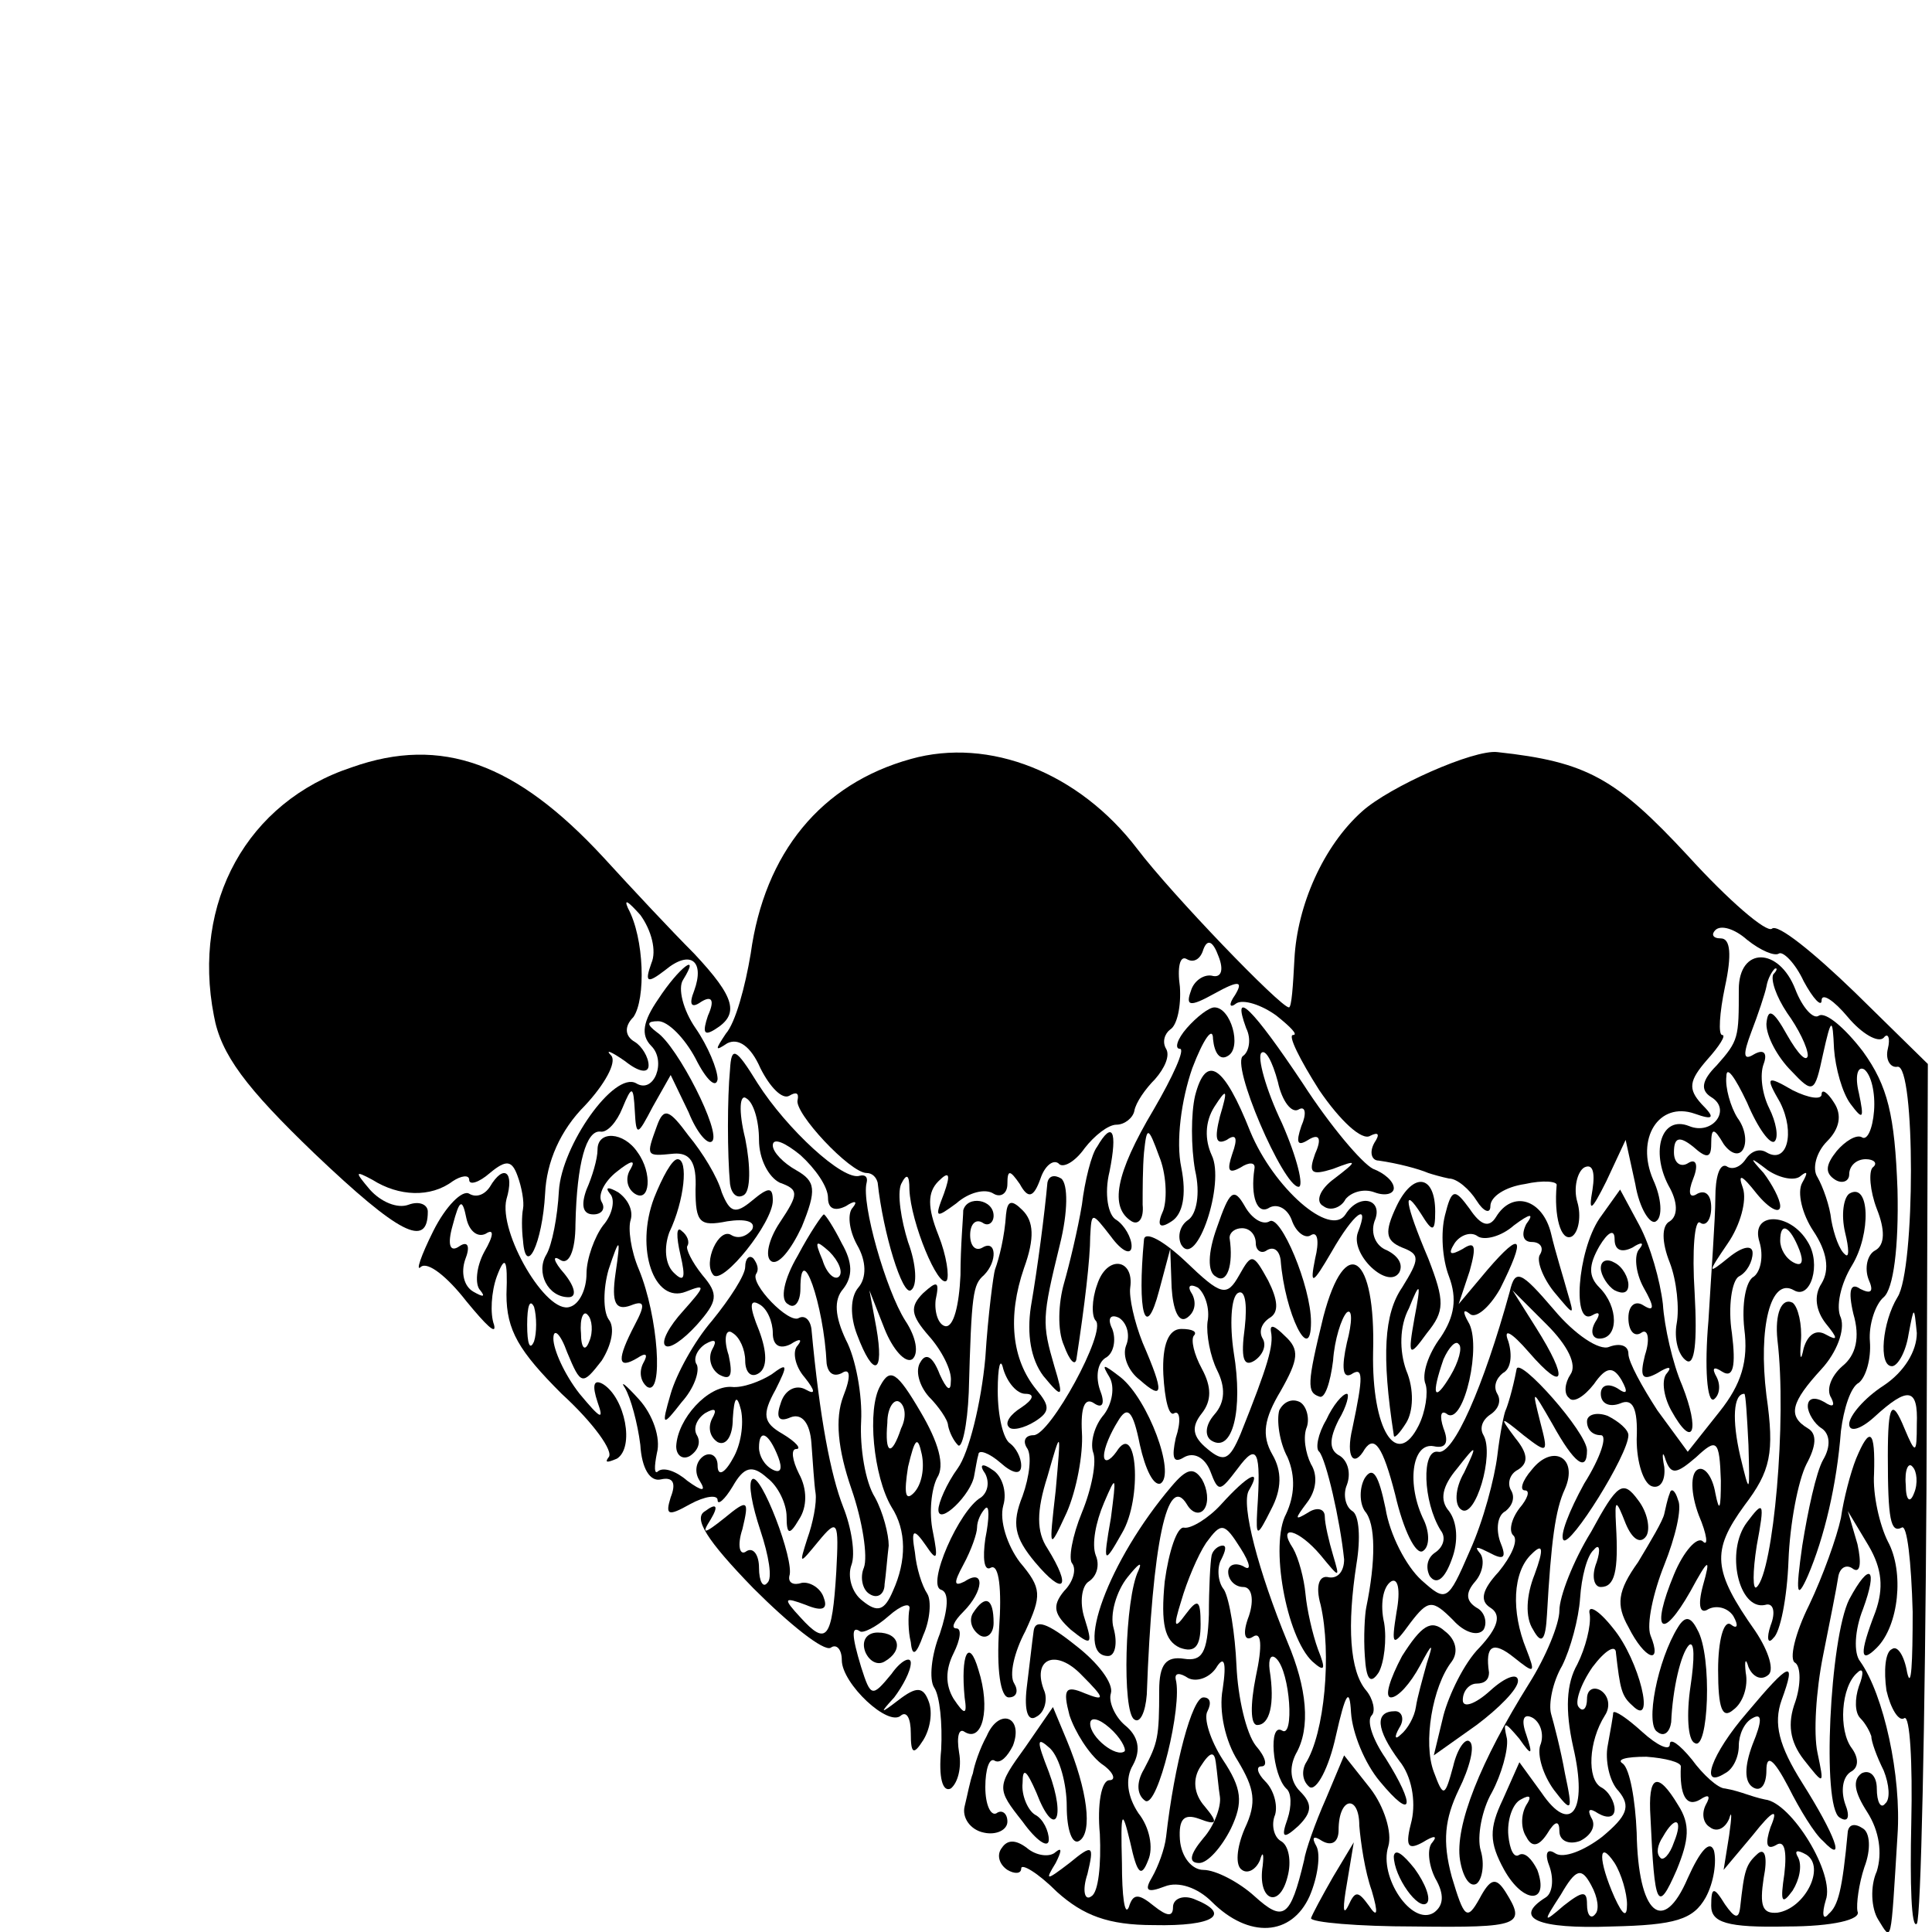
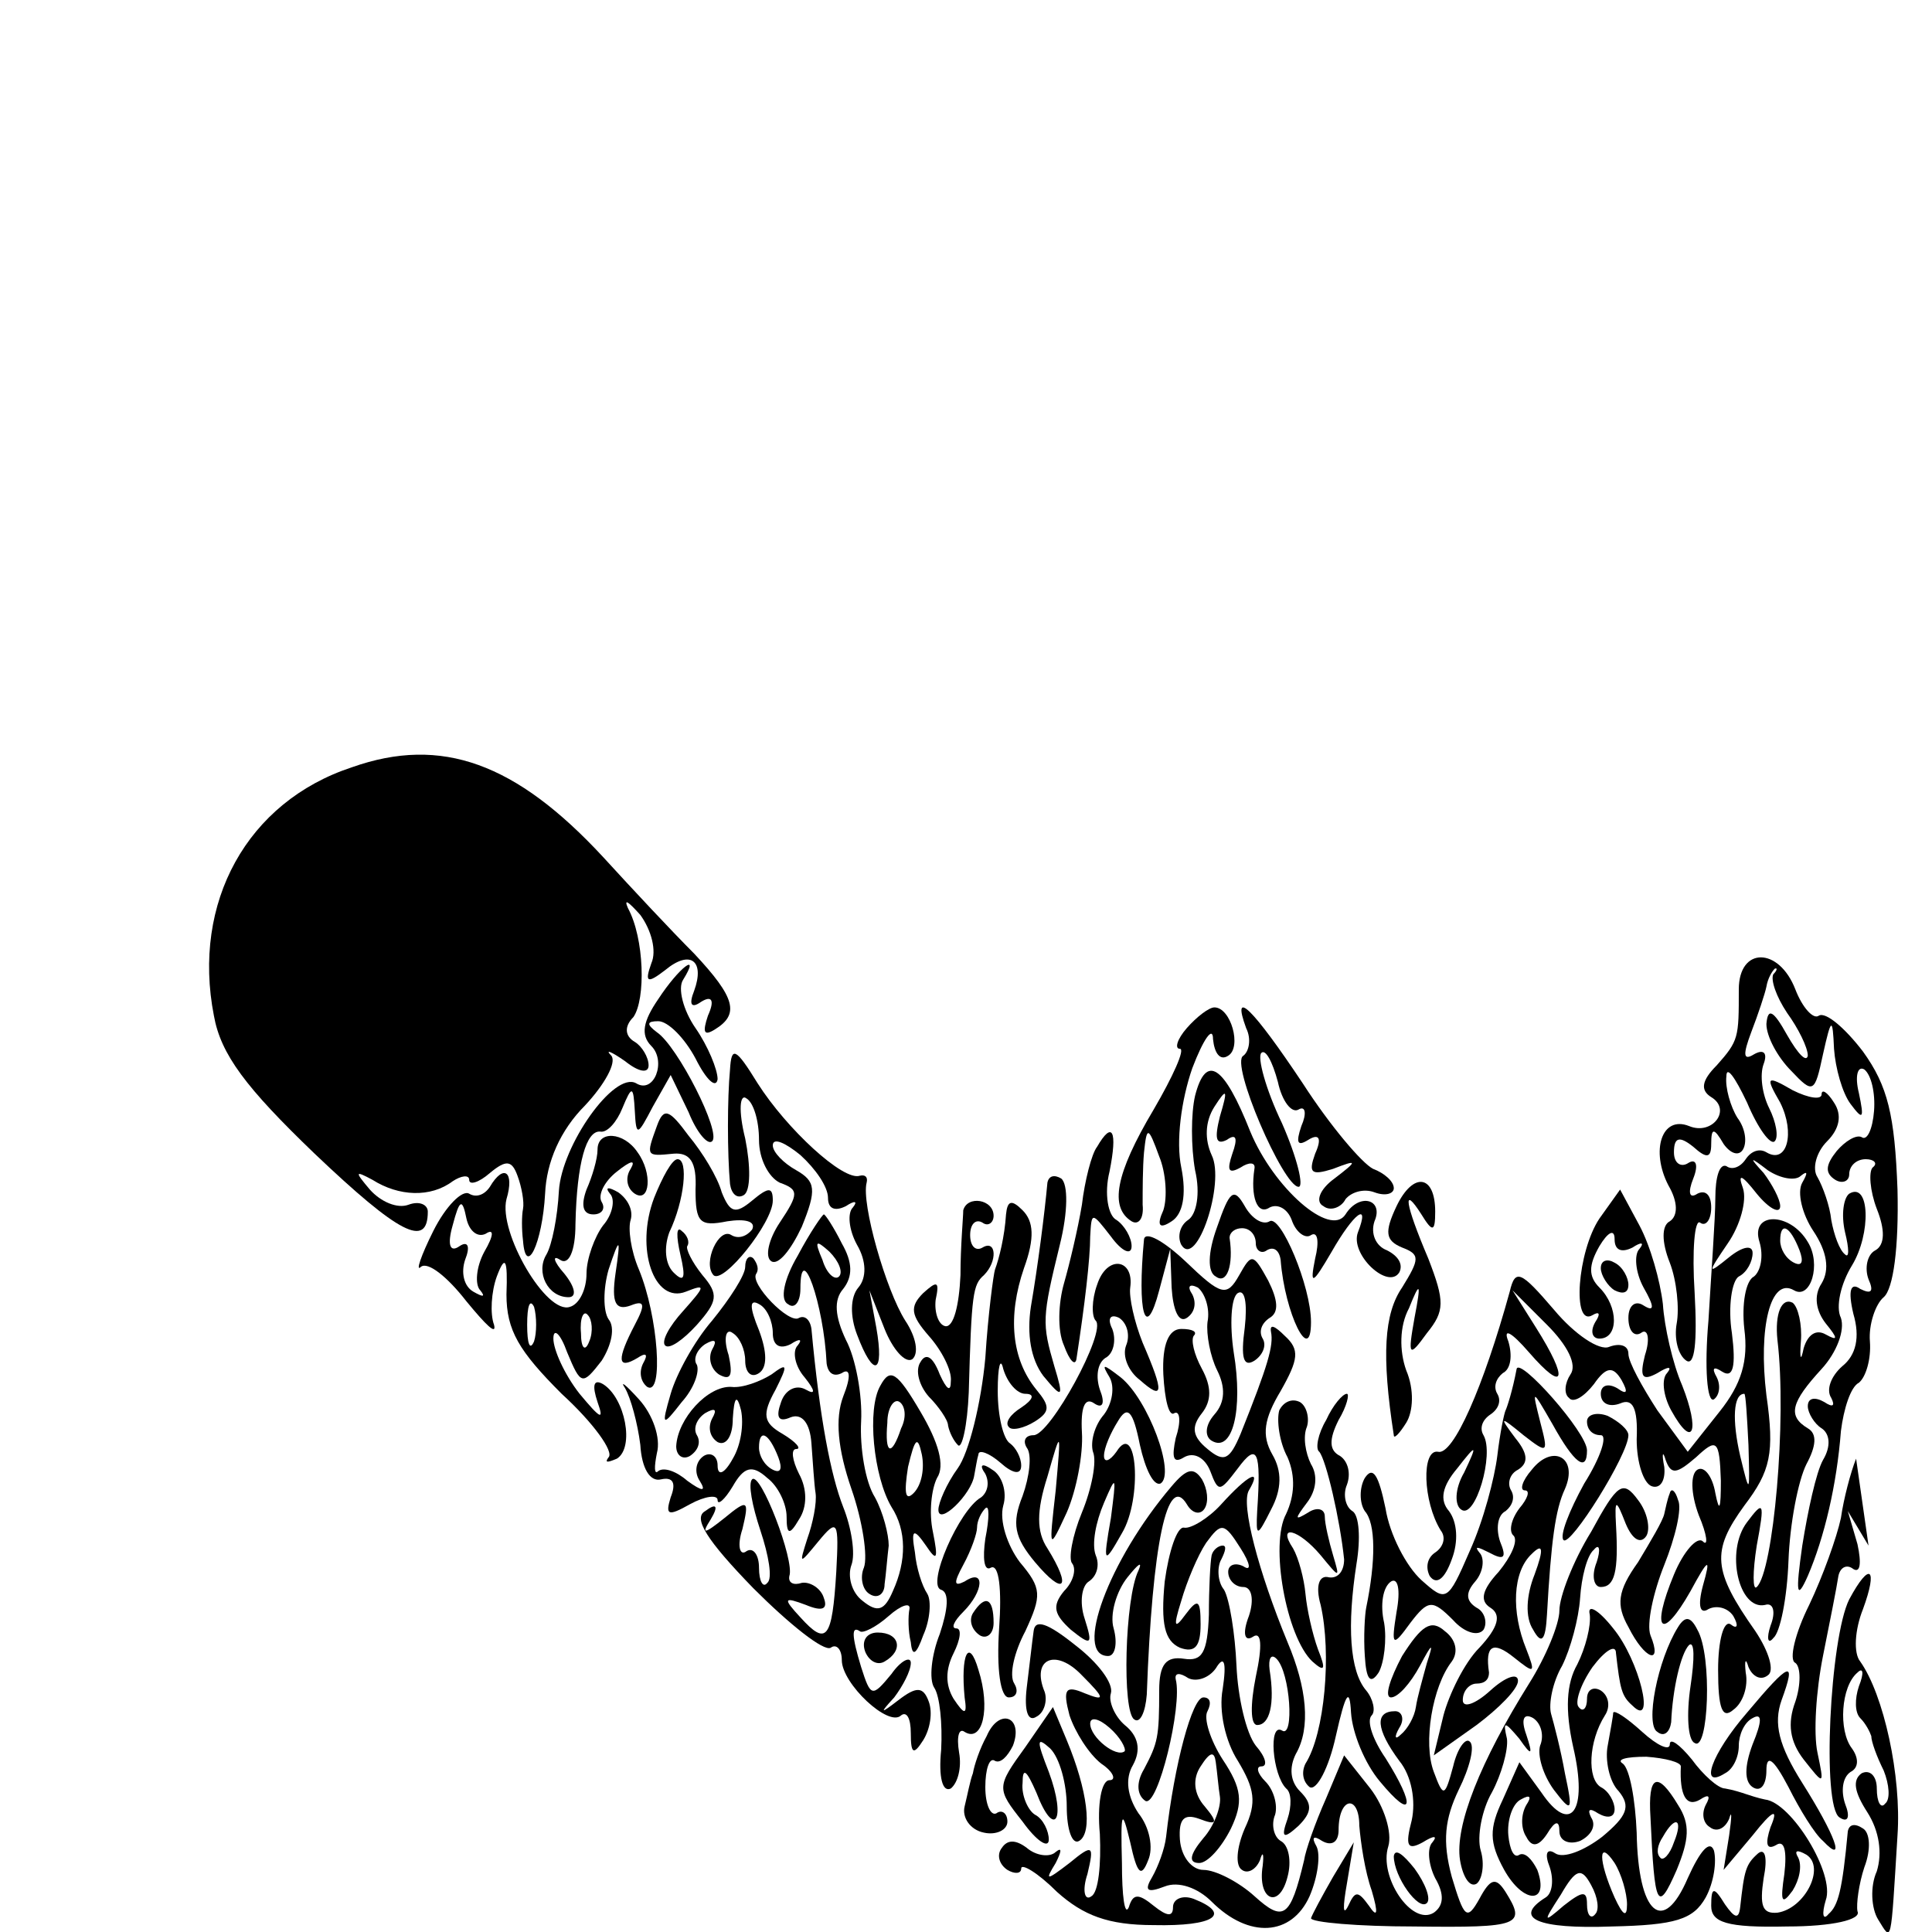
<svg xmlns="http://www.w3.org/2000/svg" version="1.0" width="140pt" height="140pt" viewBox="0 0 140 140" preserveAspectRatio="xMidYMid meet">
  <g transform="translate(0,140) scale(0.1,-0.1)" fill="#000000" stroke="none">
    <path d="M255 844 c-76 -25 -116 -98 -100 -180 5 -28 23 -52 73 -100 61 -58 82 -69 82 -42 0 5 -6 8 -14 5 -8 -3 -20 2 -28 11 -11 13 -11 14 2 7 19 -12 42 -13 58 -1 6 4 12 5 12 1 0 -4 7 -2 15 5 12 10 16 9 20 -2 3 -8 5 -19 4 -24 -1 -5 -1 -15 0 -23 2 -27 14 -2 16 34 1 23 11 46 29 64 14 15 23 31 19 36 -5 5 0 3 10 -4 10 -8 17 -9 17 -3 0 6 -5 14 -10 17 -7 4 -8 11 -1 18 9 13 8 57 -4 79 -3 7 0 5 9 -5 8 -11 12 -26 8 -35 -5 -14 -3 -15 10 -5 18 15 29 7 21 -15 -4 -10 -2 -13 5 -8 8 5 10 1 5 -10 -4 -12 -3 -15 5 -10 18 11 15 23 -15 55 -16 16 -45 47 -66 70 -63 68 -117 88 -182 65z" />
-     <path d="M660 850 c-65 -18 -106 -68 -116 -141 -4 -24 -11 -50 -18 -58 -8 -12 -8 -13 1 -7 8 4 17 -2 24 -18 7 -14 16 -23 21 -20 5 3 7 2 6 -3 -3 -9 38 -53 50 -53 4 0 7 -3 8 -7 4 -37 18 -82 24 -78 5 3 4 19 -2 35 -5 16 -8 35 -5 42 4 8 6 7 6 -4 1 -24 21 -72 27 -66 2 3 0 18 -6 33 -8 20 -8 31 0 39 8 8 9 5 4 -9 -7 -18 -6 -18 9 -7 9 8 21 11 27 7 5 -3 10 0 10 7 0 11 2 10 9 0 6 -11 10 -10 15 4 3 9 9 14 13 11 3 -4 12 1 19 11 7 9 17 17 23 17 6 0 12 5 13 10 1 6 8 16 15 23 7 8 11 17 8 22 -3 5 -1 11 3 14 5 3 8 17 7 31 -2 14 0 23 5 20 5 -3 10 0 12 7 3 8 7 6 11 -5 4 -10 2 -16 -5 -14 -6 1 -13 -4 -15 -11 -4 -11 -1 -12 17 -2 18 10 21 9 15 -1 -5 -7 -4 -10 1 -6 5 3 18 -1 29 -9 10 -8 16 -14 12 -14 -4 0 5 -18 19 -40 15 -22 31 -37 37 -33 6 3 7 1 3 -5 -4 -7 -2 -13 3 -13 14 -2 29 -6 36 -9 3 -1 10 -3 15 -4 6 0 15 -8 20 -16 5 -8 10 -10 10 -4 0 7 11 14 25 16 13 3 24 2 23 -1 -2 -22 3 -41 11 -37 5 3 7 15 4 25 -3 10 0 22 5 25 6 3 8 -3 6 -16 -3 -17 -1 -16 10 6 l14 30 7 -32 c3 -18 11 -30 15 -27 5 3 4 17 -2 30 -13 30 4 57 30 48 14 -5 15 -3 5 7 -10 11 -9 17 4 32 9 10 14 18 11 18 -3 0 -2 16 2 35 5 23 4 35 -3 35 -6 0 -7 3 -4 6 4 4 14 1 23 -7 10 -8 20 -12 23 -10 3 2 12 -7 18 -20 7 -13 13 -19 13 -14 0 6 9 0 19 -12 10 -12 22 -19 26 -15 3 4 5 0 3 -8 -2 -8 2 -14 7 -13 13 2 13 -147 0 -167 -11 -18 -14 -50 -4 -50 4 0 10 10 12 23 4 21 4 21 6 1 0 -13 -9 -28 -24 -38 -14 -9 -25 -22 -25 -28 0 -6 8 -4 18 5 25 23 32 21 31 -5 0 -22 -1 -22 -9 -3 -9 22 -12 18 -12 -20 0 -46 2 -56 10 -52 4 3 7 -25 8 -61 0 -37 -1 -57 -4 -44 -2 12 -7 20 -11 17 -5 -2 -6 -16 -4 -30 3 -13 9 -23 13 -20 4 2 6 -32 5 -76 -1 -44 0 -77 4 -73 3 3 6 145 7 314 l1 309 -53 52 c-30 29 -56 50 -60 46 -4 -3 -31 20 -61 53 -52 56 -73 68 -138 75 -17 2 -78 -25 -98 -43 -28 -25 -47 -68 -49 -107 -1 -19 -2 -35 -4 -35 -6 0 -85 82 -110 115 -42 55 -107 81 -164 65z m727 -532 c-3 -8 -6 -5 -6 6 -1 11 2 17 5 13 3 -3 4 -12 1 -19z" />
    <path d="M1260 683 c0 -35 0 -37 -16 -55 -11 -11 -12 -18 -4 -23 15 -9 1 -28 -16 -21 -20 8 -28 -18 -15 -43 7 -12 7 -22 1 -26 -6 -3 -6 -15 0 -30 5 -13 7 -33 5 -44 -2 -11 1 -23 7 -27 6 -4 8 13 6 49 -2 31 0 54 4 51 4 -3 8 2 8 11 0 9 -4 13 -10 10 -6 -4 -7 1 -3 11 4 10 2 15 -4 11 -5 -3 -10 0 -10 8 0 11 4 12 14 4 10 -9 13 -8 13 2 0 12 2 12 9 0 5 -7 11 -9 14 -4 3 5 2 15 -4 23 -5 8 -9 22 -8 30 0 8 6 0 15 -19 8 -19 17 -31 20 -28 3 3 1 14 -4 24 -5 10 -7 24 -4 32 3 8 0 11 -7 7 -8 -5 -8 0 -2 16 5 13 10 28 11 33 1 6 4 11 6 13 2 1 2 -1 -1 -4 -2 -4 2 -16 10 -28 8 -11 15 -25 15 -31 -1 -5 -7 1 -15 15 -10 18 -14 20 -15 8 0 -9 8 -24 18 -34 16 -17 17 -16 23 12 6 27 7 27 8 4 1 -14 6 -32 12 -40 9 -12 10 -11 6 8 -3 12 -1 20 4 17 5 -4 8 -17 7 -30 -1 -13 -5 -22 -9 -19 -4 2 -12 -3 -18 -10 -8 -10 -9 -16 -1 -21 5 -3 10 -1 10 4 0 6 5 11 12 11 6 0 9 -3 5 -6 -3 -3 -2 -17 3 -30 6 -15 6 -26 -1 -30 -6 -3 -8 -13 -5 -21 4 -9 2 -11 -6 -7 -7 5 -9 -1 -5 -18 5 -17 2 -30 -8 -38 -8 -7 -12 -17 -8 -23 3 -6 1 -7 -5 -3 -7 4 -12 3 -12 -3 0 -5 5 -13 10 -16 6 -4 7 -13 1 -23 -5 -9 -11 -37 -15 -62 -5 -35 -4 -40 4 -22 12 28 21 66 24 105 2 16 7 32 13 35 5 4 9 17 8 30 -1 12 4 27 10 32 7 6 11 36 10 78 -2 54 -7 75 -25 100 -13 17 -27 29 -32 26 -4 -3 -12 6 -17 19 -12 31 -41 31 -41 0z" />
    <path d="M477 676 c-11 -16 -13 -26 -5 -34 11 -11 2 -35 -11 -27 -16 9 -54 -45 -56 -78 -1 -19 -5 -39 -9 -46 -8 -13 1 -31 16 -31 6 0 5 7 -3 17 -8 9 -9 14 -3 10 6 -4 11 6 11 26 1 45 8 68 18 67 5 -1 12 7 16 17 7 17 8 16 9 -2 1 -19 2 -18 13 3 l13 23 13 -27 c6 -15 14 -24 17 -21 7 6 -25 69 -40 79 -8 6 -7 8 1 8 7 0 19 -12 27 -27 8 -16 15 -22 16 -15 0 7 -7 24 -16 37 -9 13 -13 29 -9 35 13 21 -3 9 -18 -14z" />
    <path d="M860 655 c-7 -8 -9 -15 -5 -15 4 0 -5 -20 -19 -44 -28 -47 -32 -71 -16 -81 5 -3 9 2 8 12 0 10 0 27 1 38 2 19 3 19 11 -3 5 -12 6 -30 3 -39 -5 -11 -3 -14 6 -8 8 5 11 19 7 39 -4 19 0 49 8 72 8 21 15 31 15 21 1 -10 5 -16 11 -12 10 6 2 35 -10 35 -4 0 -13 -7 -20 -15z" />
    <path d="M903 655 c4 -8 2 -17 -2 -20 -10 -5 29 -95 40 -95 4 0 -1 21 -12 46 -12 25 -18 48 -15 51 3 3 8 -6 12 -21 3 -14 10 -23 15 -20 5 3 6 -3 2 -12 -4 -12 -3 -15 5 -10 8 5 10 1 5 -10 -5 -14 -3 -16 13 -11 18 7 18 6 1 -7 -11 -8 -14 -17 -8 -20 5 -4 13 -1 16 5 4 5 13 8 21 5 8 -3 14 -1 14 3 0 5 -7 11 -15 14 -8 4 -31 31 -51 62 -36 54 -52 70 -41 40z" />
    <path d="M529 625 c-2 -21 -2 -61 0 -83 1 -7 5 -11 10 -8 5 3 5 21 1 41 -5 20 -4 33 1 29 5 -3 9 -16 9 -30 0 -14 7 -27 15 -31 14 -5 14 -8 0 -29 -8 -12 -11 -25 -6 -28 5 -3 14 8 22 25 11 27 10 33 -4 41 -9 5 -17 13 -17 18 0 6 9 2 20 -7 11 -10 20 -23 20 -31 0 -8 5 -10 13 -6 6 4 9 4 5 -1 -4 -4 -3 -16 3 -27 7 -12 7 -24 1 -31 -6 -7 -6 -21 -1 -34 12 -32 20 -29 14 5 l-5 27 11 -28 c6 -15 15 -25 20 -22 5 4 3 16 -5 28 -14 22 -32 85 -28 100 1 4 -1 6 -5 5 -12 -4 -53 34 -74 67 -16 26 -19 27 -20 10z" />
    <path d="M866 606 c-3 -13 -3 -37 0 -54 4 -17 1 -32 -5 -36 -6 -4 -8 -12 -5 -18 11 -18 32 45 22 65 -5 11 -5 24 2 35 9 14 10 13 4 -7 -4 -16 -3 -21 5 -17 7 5 8 1 4 -10 -4 -12 -3 -15 6 -10 6 4 11 4 10 -1 -3 -20 2 -34 11 -28 6 3 13 -1 16 -9 3 -9 10 -14 14 -11 5 3 6 -5 3 -17 -4 -20 -2 -19 12 5 16 28 28 37 19 14 -6 -16 22 -42 30 -29 3 6 -1 12 -9 16 -8 3 -12 12 -9 21 7 16 -11 21 -21 5 -11 -17 -52 19 -69 60 -19 48 -32 57 -40 26z" />
    <path d="M1290 601 c11 -22 5 -45 -10 -36 -5 3 -11 1 -15 -5 -4 -6 -10 -8 -14 -5 -5 2 -8 -8 -8 -23 0 -15 -3 -55 -5 -89 -3 -34 -1 -60 4 -57 4 3 5 10 2 16 -4 7 -2 8 4 4 8 -5 10 4 7 28 -3 19 0 38 5 41 6 3 10 11 10 17 0 6 -7 5 -17 -3 -16 -13 -16 -12 -1 10 9 13 14 31 11 40 -4 11 -1 10 10 -4 9 -11 17 -15 17 -9 0 5 -6 16 -12 24 -11 12 -10 12 3 2 9 -6 20 -8 24 -4 5 4 5 2 1 -5 -4 -7 0 -23 8 -35 10 -15 12 -28 6 -38 -6 -9 -4 -20 3 -29 9 -11 9 -13 0 -8 -7 4 -13 0 -16 -10 -2 -10 -3 -8 -2 5 1 12 -2 25 -6 28 -8 4 -13 -8 -11 -27 7 -58 -3 -168 -15 -179 -3 -3 -3 11 0 30 6 32 5 33 -7 17 -16 -21 -6 -64 13 -60 6 2 8 -5 4 -15 -3 -9 -2 -14 2 -9 5 4 10 29 11 56 1 27 7 58 13 70 7 13 8 22 1 26 -15 9 -12 19 10 43 11 12 17 28 14 37 -4 8 0 25 8 38 14 23 13 61 -2 52 -4 -3 -6 -15 -3 -28 3 -12 3 -19 0 -16 -4 3 -8 14 -10 25 -1 10 -6 24 -10 31 -4 6 -1 18 7 26 9 9 11 19 5 28 -5 8 -9 10 -9 6 0 -4 -9 -3 -21 3 -19 11 -20 10 -9 -9z" />
    <path d="M476 584 c-8 -22 -8 -22 12 -20 12 1 17 -6 16 -26 0 -24 3 -27 23 -23 13 2 21 0 18 -6 -4 -5 -10 -7 -15 -4 -9 6 -21 -20 -13 -29 7 -7 43 38 43 54 0 10 -3 10 -15 0 -12 -10 -16 -9 -22 6 -3 11 -14 29 -24 41 -14 19 -18 21 -23 7z" />
    <path d="M433 567 c0 -7 -4 -20 -8 -29 -4 -11 -3 -18 5 -18 6 0 9 4 6 9 -3 5 2 15 11 22 10 8 14 9 10 2 -4 -6 -3 -14 3 -18 11 -7 13 15 2 30 -10 15 -29 16 -29 2z" />
    <path d="M795 569 c-4 -5 -9 -25 -11 -42 -3 -18 -9 -43 -13 -57 -4 -14 -5 -34 0 -45 4 -11 8 -15 9 -10 6 39 10 73 10 89 1 18 1 18 15 0 8 -11 15 -14 15 -7 0 6 -5 15 -11 19 -6 3 -9 19 -5 35 6 30 2 37 -9 18z" />
    <path d="M474 532 c-14 -37 0 -77 23 -68 15 6 14 4 -2 -14 -10 -11 -16 -22 -13 -25 3 -3 13 4 23 15 15 17 16 22 4 36 -8 10 -12 19 -11 21 2 3 0 8 -4 11 -4 4 -4 -4 -1 -17 4 -17 3 -21 -5 -13 -6 6 -7 18 -3 29 11 23 14 53 6 53 -4 0 -11 -13 -17 -28z" />
    <path d="M355 540 c-4 -6 -10 -8 -15 -5 -5 3 -17 -9 -26 -27 -9 -18 -13 -30 -9 -26 5 4 19 -7 33 -25 14 -17 22 -25 20 -17 -3 8 -2 24 2 35 6 16 8 13 7 -13 0 -26 9 -41 40 -72 23 -21 38 -42 34 -46 -3 -4 -1 -4 6 -1 13 8 6 44 -10 54 -7 4 -8 -1 -4 -13 5 -14 2 -12 -13 6 -11 14 -19 32 -19 40 0 8 5 4 10 -10 10 -24 11 -24 25 -6 7 11 10 24 5 30 -4 6 -4 22 0 36 8 24 9 24 5 -3 -3 -21 0 -27 11 -23 10 4 11 1 3 -14 -13 -25 -13 -33 2 -24 6 4 8 3 4 -4 -3 -6 -2 -13 3 -17 12 -7 8 51 -6 85 -6 14 -8 30 -6 36 2 7 -2 15 -9 20 -7 4 -10 4 -6 -1 4 -4 2 -15 -5 -23 -6 -8 -12 -24 -12 -35 0 -11 -5 -22 -12 -24 -17 -6 -52 54 -46 78 6 20 -2 26 -12 9z m-3 -34 c6 4 6 -1 -1 -13 -6 -11 -7 -24 -3 -28 4 -5 2 -5 -5 -1 -7 4 -9 14 -6 23 4 10 2 14 -4 10 -7 -5 -9 1 -5 15 5 19 7 20 10 5 2 -9 8 -14 14 -11z m35 -78 c-3 -7 -5 -2 -5 12 0 14 2 19 5 13 2 -7 2 -19 0 -25z m40 0 c-3 -8 -6 -5 -6 6 -1 11 2 17 5 13 3 -3 4 -12 1 -19z" />
    <path d="M759 543 c-2 -22 -7 -61 -12 -90 -3 -20 0 -38 9 -50 14 -17 15 -16 8 7 -9 31 -9 35 4 88 6 24 6 44 1 48 -5 3 -9 2 -10 -3z" />
    <path d="M1012 526 c-9 -19 -8 -25 4 -30 13 -5 13 -8 0 -29 -13 -19 -15 -49 -6 -107 0 -3 4 1 9 9 5 8 6 24 0 38 -5 14 -5 32 2 45 8 20 9 19 4 -7 -5 -28 -4 -29 9 -11 13 16 13 23 1 54 -17 40 -19 54 -5 32 8 -13 10 -13 10 2 0 27 -16 29 -28 4z" />
    <path d="M882 511 c-7 -19 -7 -33 -1 -36 8 -6 13 8 10 28 0 4 4 7 9 7 6 0 10 -5 10 -11 0 -5 4 -8 8 -5 5 3 9 0 10 -7 3 -39 22 -77 22 -45 0 26 -22 78 -30 73 -5 -3 -13 2 -18 11 -8 14 -11 11 -20 -15z" />
-     <path d="M1047 519 c-3 -12 -2 -31 3 -44 6 -16 4 -29 -6 -44 -9 -12 -14 -27 -11 -34 2 -6 0 -20 -5 -30 -16 -32 -34 -3 -33 53 2 71 -20 87 -36 26 -12 -49 -12 -55 -3 -58 4 -2 8 10 10 26 1 15 6 31 10 35 4 3 4 -7 0 -22 -4 -18 -3 -26 3 -23 9 6 9 -1 1 -39 -5 -21 1 -29 9 -15 7 10 13 2 22 -33 6 -26 15 -44 20 -41 5 3 5 13 1 22 -13 26 -9 57 7 54 9 -2 11 3 7 13 -3 9 -2 14 3 10 12 -7 25 51 15 67 -4 7 -4 10 1 6 4 -4 14 4 22 18 19 38 16 43 -9 14 l-21 -25 8 24 c5 18 4 22 -5 16 -9 -5 -11 -4 -6 4 4 6 12 9 17 5 5 -3 17 0 26 8 12 9 15 9 9 1 -4 -8 -2 -13 4 -13 6 0 9 -4 6 -9 -3 -4 2 -17 10 -27 15 -18 15 -18 10 -1 -3 11 -9 30 -12 43 -6 25 -28 32 -40 12 -5 -8 -11 -6 -19 6 -11 15 -13 15 -18 -5z m4 -116 c-12 -20 -14 -14 -5 12 4 9 9 14 11 11 3 -2 0 -13 -6 -23z" />
    <path d="M1159 517 c-16 -24 -20 -79 -5 -70 5 3 6 1 2 -5 -4 -7 -2 -12 3 -12 14 0 14 23 0 37 -8 8 -8 16 0 30 6 10 11 13 11 5 0 -8 5 -10 13 -6 6 4 9 4 5 -1 -4 -4 -3 -17 3 -28 8 -14 8 -18 0 -13 -6 4 -11 0 -11 -9 0 -9 4 -14 9 -11 5 4 7 -4 3 -16 -4 -16 -2 -19 9 -13 8 5 11 5 7 0 -4 -4 -3 -16 3 -27 16 -29 21 -15 8 18 -7 16 -13 43 -14 59 -2 17 -9 42 -17 57 l-14 26 -15 -21z" />
    <path d="M698 523 c0 -5 -2 -26 -2 -47 -1 -22 -5 -38 -11 -37 -5 1 -8 10 -7 19 3 14 1 14 -9 5 -10 -10 -9 -16 4 -31 9 -10 17 -25 16 -33 0 -8 -3 -6 -8 5 -5 13 -10 16 -14 9 -4 -6 -1 -17 6 -25 7 -7 14 -17 14 -21 1 -5 4 -11 7 -14 3 -4 7 14 8 38 2 72 3 78 11 85 10 10 9 26 -1 20 -5 -3 -9 1 -9 9 0 8 4 12 9 9 4 -3 8 0 8 5 0 12 -19 15 -22 4z" />
    <path d="M729 520 c-1 -16 -5 -32 -8 -40 -1 -3 -5 -32 -7 -64 -3 -33 -12 -69 -20 -80 -8 -11 -14 -25 -14 -30 0 -12 24 11 26 25 1 5 2 12 3 15 0 4 8 1 16 -6 9 -8 15 -9 15 -2 0 6 -4 13 -8 16 -5 3 -9 20 -9 38 0 18 2 25 4 16 3 -10 10 -18 16 -18 7 0 6 -4 -3 -10 -8 -5 -12 -11 -9 -14 2 -3 11 -1 19 4 11 7 11 11 1 23 -18 22 -21 53 -9 88 8 22 7 34 -1 42 -8 8 -11 7 -12 -3z" />
    <path d="M578 490 c-10 -17 -13 -32 -7 -35 5 -4 9 2 9 11 0 37 17 -11 19 -54 1 -7 5 -10 11 -7 6 4 7 -2 1 -17 -6 -16 -4 -38 6 -67 8 -23 12 -49 9 -57 -3 -7 -1 -16 4 -19 6 -4 11 0 11 7 1 7 2 20 3 28 0 8 -4 24 -10 35 -7 11 -11 36 -10 55 1 19 -4 46 -11 59 -8 17 -9 29 -2 37 7 9 7 19 -1 33 -6 12 -12 21 -13 21 -1 0 -10 -13 -19 -30z m30 -15 c-3 -3 -9 2 -12 12 -6 14 -5 15 5 6 7 -7 10 -15 7 -18z" />
    <path d="M1275 500 c3 -10 1 -21 -4 -25 -6 -3 -9 -20 -7 -38 3 -23 -2 -40 -18 -60 l-23 -29 -22 30 c-11 17 -21 35 -21 41 0 6 -6 8 -14 5 -7 -3 -25 9 -40 27 -24 28 -28 30 -32 13 -19 -69 -41 -119 -52 -116 -12 2 -11 -36 2 -57 4 -5 2 -12 -4 -16 -6 -4 -7 -11 -4 -17 5 -7 11 -2 16 12 5 13 4 27 -2 35 -7 8 -5 18 6 31 14 18 15 18 5 -3 -7 -12 -7 -24 -2 -27 10 -7 24 40 16 54 -3 5 -1 11 5 15 6 4 8 10 5 15 -3 5 -1 11 4 15 6 3 7 13 4 23 -4 10 2 7 15 -8 26 -30 29 -20 5 18 l-17 27 25 -25 c15 -15 22 -29 17 -36 -4 -6 -5 -14 -1 -17 3 -4 11 1 18 10 9 13 14 13 20 3 5 -9 4 -11 -3 -6 -7 4 -12 2 -12 -4 0 -7 6 -10 14 -7 9 4 13 -3 12 -26 0 -17 5 -32 11 -34 6 -2 10 4 9 14 -2 10 -1 12 1 5 4 -11 8 -10 22 2 15 14 17 13 18 -17 0 -20 -1 -24 -4 -9 -2 12 -8 20 -13 17 -5 -3 -5 -17 1 -33 6 -14 7 -23 3 -19 -4 4 -14 -7 -21 -24 -17 -41 -9 -49 12 -12 13 24 15 25 9 4 -4 -15 -2 -21 4 -17 6 3 14 1 18 -5 4 -7 3 -10 -2 -6 -5 3 -9 -12 -9 -33 0 -28 3 -36 11 -29 7 5 11 17 9 27 -1 9 0 11 2 4 3 -7 9 -10 14 -6 5 3 1 17 -9 32 -31 44 -32 58 -8 91 19 25 22 38 16 80 -6 49 3 86 20 76 12 -7 20 19 10 35 -13 22 -42 22 -35 0z m29 -6 c3 -8 2 -12 -4 -9 -6 3 -10 10 -10 16 0 14 7 11 14 -7z m-37 -141 c1 -36 1 -37 -6 -8 -6 26 -5 45 3 45 1 0 2 -17 3 -37z" />
    <path d="M829 502 c-5 -53 1 -75 11 -37 l8 30 1 -28 c1 -16 5 -26 11 -22 6 4 7 11 4 17 -4 6 -2 8 4 5 5 -4 9 -15 7 -25 -1 -9 2 -25 7 -35 6 -12 6 -23 -2 -32 -7 -8 -7 -16 -2 -19 15 -9 23 22 16 64 -3 20 -2 40 3 43 5 3 7 -7 5 -25 -3 -22 -1 -29 7 -24 6 4 9 11 6 16 -3 5 -1 11 5 15 7 4 6 13 -1 27 -11 20 -12 20 -21 4 -9 -16 -13 -15 -39 10 -16 15 -29 22 -30 16z" />
    <path d="M540 482 c0 -6 -11 -23 -24 -39 -13 -15 -26 -39 -30 -53 -7 -24 -6 -24 8 -6 9 10 13 22 11 27 -3 4 0 11 6 15 7 4 9 3 5 -4 -3 -6 -1 -14 5 -18 9 -5 10 0 7 14 -4 12 -2 20 3 16 5 -3 9 -12 9 -20 0 -8 4 -13 10 -9 6 4 6 15 0 31 -7 17 -7 23 0 19 6 -3 10 -13 10 -21 0 -9 5 -12 13 -8 6 4 9 4 5 -1 -4 -4 -2 -15 5 -23 8 -10 8 -13 1 -9 -7 4 -15 0 -18 -9 -4 -11 -2 -15 7 -11 8 3 14 -4 15 -19 1 -13 2 -30 3 -36 1 -7 -2 -22 -6 -33 -6 -19 -6 -19 8 -2 14 17 15 15 13 -22 -3 -49 -7 -54 -26 -33 -13 14 -12 15 4 9 12 -5 16 -3 13 5 -2 7 -10 12 -16 11 -6 -2 -10 0 -9 5 4 11 -21 76 -27 70 -3 -3 0 -19 6 -37 6 -18 9 -35 5 -38 -3 -4 -6 1 -6 11 0 9 -4 15 -9 12 -5 -4 -7 4 -3 16 5 21 4 22 -13 8 -15 -12 -17 -12 -10 -1 6 10 4 12 -4 6 -9 -5 1 -21 35 -56 26 -26 51 -46 56 -43 4 3 8 -1 8 -9 0 -17 34 -49 43 -40 4 3 7 -2 7 -13 0 -15 2 -16 9 -5 5 8 7 20 4 28 -4 11 -9 11 -22 1 -13 -10 -14 -10 -3 2 6 8 12 19 12 25 0 5 -7 2 -14 -8 -14 -17 -15 -17 -22 5 -7 23 -7 30 -1 26 2 -2 12 3 21 11 9 8 16 10 15 5 -1 -5 -1 -16 1 -24 1 -11 4 -9 9 5 5 11 6 25 3 30 -4 6 -8 19 -9 30 -3 17 -1 18 8 5 8 -12 9 -10 5 10 -3 14 -1 31 3 39 6 9 1 26 -12 48 -17 29 -22 32 -29 19 -10 -17 -5 -66 8 -88 11 -17 11 -39 1 -61 -6 -14 -11 -16 -22 -7 -8 6 -11 18 -8 26 3 8 0 27 -6 42 -9 23 -17 64 -23 129 -1 7 -5 10 -9 8 -7 -5 -36 25 -31 32 2 3 1 7 -2 11 -3 3 -6 0 -6 -6z m113 -117 c-7 -21 -12 -19 -10 4 0 11 5 18 9 15 4 -3 5 -11 1 -19z m9 -47 c-6 -6 -7 0 -4 19 5 21 7 23 10 9 2 -10 0 -22 -6 -28z" />
    <path d="M795 469 c-4 -11 -4 -23 -1 -26 8 -8 -33 -83 -45 -83 -6 0 -8 -4 -5 -9 4 -5 2 -21 -3 -35 -8 -20 -6 -30 9 -48 21 -25 27 -19 9 10 -8 12 -8 27 0 52 10 35 10 35 6 -10 -5 -44 -5 -44 8 -16 7 16 12 42 11 58 -1 18 2 26 9 21 6 -4 8 0 4 10 -3 9 -2 19 4 23 6 3 8 13 5 21 -4 8 -1 11 5 8 6 -4 8 -13 5 -20 -3 -8 2 -19 10 -25 17 -15 18 -10 2 27 -6 15 -10 33 -9 40 3 21 -17 24 -24 2z" />
    <path d="M1160 481 c0 -5 5 -13 10 -16 6 -3 10 -2 10 4 0 5 -4 13 -10 16 -5 3 -10 2 -10 -4z" />
    <path d="M843 404 c1 -18 4 -31 8 -28 4 2 5 -6 1 -18 -3 -14 -2 -19 6 -14 7 4 15 0 19 -10 6 -16 7 -15 20 2 14 19 17 13 14 -31 -1 -19 0 -19 10 1 8 15 8 28 1 40 -8 14 -6 26 6 46 13 23 14 30 3 40 -7 7 -11 9 -10 3 2 -10 -2 -24 -22 -74 -8 -19 -12 -21 -24 -11 -11 9 -12 16 -4 26 7 9 7 19 0 32 -6 11 -8 21 -6 24 3 3 -1 5 -9 5 -9 0 -14 -11 -13 -33z" />
    <path d="M453 394 c4 -7 9 -25 11 -41 1 -17 7 -27 15 -25 9 2 11 -3 7 -13 -4 -13 -2 -14 14 -5 11 6 20 7 20 3 0 -4 5 0 11 10 8 14 14 16 25 6 8 -6 14 -19 14 -28 0 -13 2 -14 9 -2 6 9 6 22 0 33 -5 10 -6 18 -2 18 4 0 0 5 -10 11 -14 8 -15 14 -5 32 9 18 9 20 -3 11 -8 -5 -21 -10 -29 -9 -17 1 -39 -23 -40 -43 0 -7 5 -10 10 -7 6 4 8 10 5 15 -3 5 0 12 6 16 7 4 9 3 5 -4 -3 -6 -2 -13 4 -17 6 -3 11 4 11 17 1 16 3 18 6 6 2 -10 0 -25 -6 -35 -6 -11 -11 -13 -11 -5 0 7 -5 10 -10 7 -6 -4 -7 -12 -3 -18 5 -8 2 -8 -9 0 -8 7 -17 10 -21 7 -3 -3 -3 3 -1 13 3 11 -3 28 -13 39 -10 11 -14 14 -10 8z m111 -50 c3 -8 2 -12 -4 -9 -6 3 -10 10 -10 16 0 14 7 11 14 -7z" />
    <path d="M804 402 c4 -7 2 -19 -4 -27 -7 -8 -10 -20 -8 -27 3 -7 -1 -27 -8 -44 -7 -17 -10 -34 -7 -37 3 -4 1 -13 -6 -20 -9 -11 -7 -17 5 -28 15 -12 16 -11 10 8 -4 12 -2 24 3 27 6 4 8 12 5 19 -3 8 0 24 6 38 9 21 9 20 5 -11 -6 -34 -5 -34 8 -11 15 25 11 83 -4 59 -5 -7 -9 -8 -9 -3 0 6 5 17 10 25 7 12 11 8 16 -17 4 -18 10 -30 15 -28 11 7 -9 61 -29 77 -13 10 -14 10 -8 0z" />
    <path d="M1099 408 c-3 -16 -7 -28 -8 -30 -1 -2 -4 -16 -6 -33 -2 -16 -10 -47 -20 -69 -16 -37 -17 -37 -35 -21 -11 10 -23 33 -26 52 -5 24 -9 31 -15 22 -4 -7 -4 -18 0 -24 8 -9 8 -36 1 -70 -1 -5 -2 -21 -1 -35 1 -17 4 -21 10 -12 4 7 6 24 4 36 -3 13 -1 26 5 30 5 3 7 -6 4 -22 -4 -25 -3 -26 10 -8 13 17 16 17 31 2 8 -9 18 -12 22 -7 3 5 1 13 -5 16 -8 5 -8 11 -1 19 6 7 7 17 3 21 -4 5 -1 4 7 0 11 -6 13 -4 8 8 -3 9 -2 19 4 22 5 4 7 10 4 15 -3 5 -1 12 5 15 8 5 7 12 -2 23 -12 16 -11 16 6 2 18 -14 18 -13 12 10 -6 24 -6 24 9 -2 16 -29 25 -35 25 -19 0 13 -49 68 -51 59z" />
    <path d="M927 378 c-2 -7 0 -23 6 -34 6 -14 5 -28 -1 -41 -12 -22 0 -89 19 -107 9 -8 10 -6 4 9 -4 11 -8 29 -9 40 -1 11 -5 26 -9 33 -12 18 4 14 20 -5 14 -17 14 -17 9 0 -3 10 -6 23 -6 28 0 6 -6 7 -12 3 -10 -6 -10 -5 -1 7 7 9 8 20 3 28 -4 8 -6 20 -3 27 2 6 0 15 -5 18 -6 3 -12 0 -15 -6z" />
    <path d="M961 371 c-6 -10 -8 -21 -5 -23 5 -6 15 -49 18 -78 0 -8 -4 -14 -11 -13 -7 2 -10 -6 -6 -20 8 -35 3 -93 -11 -115 -3 -6 -2 -13 3 -17 5 -3 14 14 19 37 7 31 10 36 11 17 1 -15 10 -37 21 -50 24 -29 26 -18 4 17 -9 13 -14 27 -10 31 3 3 1 12 -4 18 -12 14 -14 47 -7 92 3 18 2 35 -3 38 -5 3 -7 12 -4 19 3 8 1 17 -5 21 -8 4 -8 12 -1 26 6 10 8 19 6 19 -3 0 -10 -8 -15 -19z" />
    <path d="M1150 370 c0 -6 4 -10 10 -10 5 0 0 -16 -12 -35 -11 -20 -18 -38 -15 -41 5 -5 47 62 47 76 0 4 -7 10 -15 14 -8 3 -15 1 -15 -4z" />
-     <path d="M1345 343 c-4 -10 -9 -29 -11 -43 -3 -14 -13 -42 -23 -63 -10 -20 -15 -40 -10 -42 4 -3 4 -16 0 -28 -6 -16 -4 -29 6 -42 15 -19 15 -19 10 5 -3 14 -1 45 4 70 5 25 10 50 11 57 1 7 6 10 11 6 5 -3 6 4 3 18 l-7 24 15 -25 c10 -17 11 -31 5 -48 -12 -31 -11 -38 1 -26 16 16 20 55 8 77 -6 12 -11 34 -10 49 1 32 -3 35 -13 11z" />
+     <path d="M1345 343 c-4 -10 -9 -29 -11 -43 -3 -14 -13 -42 -23 -63 -10 -20 -15 -40 -10 -42 4 -3 4 -16 0 -28 -6 -16 -4 -29 6 -42 15 -19 15 -19 10 5 -3 14 -1 45 4 70 5 25 10 50 11 57 1 7 6 10 11 6 5 -3 6 4 3 18 l-7 24 15 -25 z" />
    <path d="M1110 335 c-7 -8 -9 -15 -5 -15 4 0 2 -6 -4 -13 -6 -8 -8 -17 -4 -20 3 -4 -2 -15 -11 -26 -12 -13 -14 -21 -6 -26 8 -5 6 -14 -8 -29 -11 -11 -22 -34 -26 -49 l-7 -29 31 22 c16 12 30 26 30 32 0 6 -9 3 -20 -7 -11 -10 -20 -13 -20 -7 0 7 5 12 10 12 6 0 9 3 9 8 -3 20 3 23 18 11 15 -12 16 -12 9 6 -11 27 -10 56 4 69 8 8 9 4 2 -15 -6 -15 -7 -31 -1 -40 6 -11 9 -8 10 11 3 53 6 76 13 91 10 23 -9 33 -24 14z" />
    <path d="M714 332 c3 -6 2 -13 -3 -17 -16 -9 -40 -64 -29 -67 6 -2 5 -14 -1 -32 -6 -15 -8 -33 -4 -39 4 -6 6 -26 5 -45 -2 -20 1 -31 7 -28 5 4 8 15 6 26 -2 12 0 18 4 15 13 -8 19 17 10 45 -7 24 -13 11 -10 -20 2 -13 0 -13 -8 -1 -6 10 -6 21 0 33 5 10 6 18 2 18 -4 0 -2 5 5 12 15 15 16 32 1 22 -8 -4 -8 -1 -1 12 6 11 10 23 10 27 0 5 3 11 6 14 3 3 3 -7 0 -22 -2 -14 -1 -24 4 -21 6 3 8 -16 6 -44 -2 -30 1 -50 7 -50 6 0 7 5 4 10 -4 6 0 23 8 38 12 26 12 31 -4 50 -9 12 -15 30 -12 41 3 10 -1 22 -8 26 -7 5 -10 4 -5 -3z" />
    <path d="M849 323 c-46 -54 -71 -123 -46 -123 5 0 7 9 4 20 -3 10 2 27 10 37 8 10 11 12 8 5 -10 -20 -12 -103 -3 -108 4 -3 8 5 9 18 4 110 15 161 29 138 4 -7 10 -8 13 -3 3 5 2 14 -2 21 -6 9 -11 8 -22 -5z" />
    <path d="M885 310 c-9 -10 -22 -18 -27 -17 -5 1 -11 -17 -14 -39 -3 -31 0 -43 11 -48 11 -4 15 1 15 17 0 18 -2 19 -11 7 -8 -11 -9 -9 -3 10 4 14 12 33 18 42 11 15 13 15 25 -4 7 -11 8 -17 2 -13 -6 3 -11 1 -11 -4 0 -6 5 -11 11 -11 6 0 8 -9 4 -21 -5 -13 -3 -19 3 -15 6 4 7 -6 2 -29 -4 -20 -4 -35 1 -35 9 0 13 15 9 40 -1 8 1 12 5 8 10 -10 13 -58 4 -52 -10 6 -7 -32 3 -42 4 -3 4 -13 1 -22 -5 -14 -3 -15 8 -5 10 10 10 16 1 25 -7 7 -8 17 -3 27 11 19 8 48 -6 81 -21 51 -34 100 -28 110 10 17 -1 11 -20 -10z" />
    <path d="M1153 290 c-13 -21 -23 -47 -23 -57 0 -10 -10 -34 -22 -53 -35 -56 -54 -103 -50 -128 2 -12 7 -20 12 -17 4 3 6 14 3 24 -3 10 1 30 8 42 7 13 12 31 11 39 -3 13 -2 13 9 0 9 -13 10 -12 5 3 -4 11 -2 16 5 12 6 -4 8 -13 5 -20 -2 -7 2 -21 10 -32 13 -17 14 -16 8 12 -3 17 -8 36 -10 43 -2 7 1 23 8 35 6 12 12 34 13 49 1 15 5 31 10 35 4 5 5 0 2 -9 -4 -10 -2 -18 3 -18 10 0 13 11 11 45 -1 19 0 19 7 1 5 -12 11 -15 15 -9 3 5 1 17 -6 26 -11 15 -15 12 -34 -23z" />
    <path d="M1210 318 c-2 -5 -3 -11 -4 -15 -1 -5 -10 -20 -19 -35 -15 -21 -16 -31 -7 -47 12 -24 25 -28 16 -6 -3 8 2 31 10 51 8 20 13 41 10 47 -2 7 -5 9 -6 5z" />
    <path d="M878 273 c-1 -5 -2 -24 -2 -43 -1 -28 -5 -34 -18 -32 -13 2 -18 -4 -18 -23 0 -34 -1 -38 -11 -57 -6 -10 -5 -19 1 -23 9 -5 27 69 22 88 -1 5 3 5 9 1 6 -3 15 0 20 7 6 10 8 5 5 -15 -3 -16 2 -38 11 -52 12 -20 14 -30 5 -49 -6 -14 -7 -27 -2 -30 4 -3 10 0 13 7 2 7 3 5 2 -4 -4 -25 12 -32 18 -8 3 11 1 23 -5 26 -5 3 -7 12 -4 19 2 7 -1 18 -7 24 -6 6 -7 11 -3 11 5 0 3 7 -4 15 -7 9 -13 35 -14 58 -1 23 -5 48 -9 55 -5 6 -5 17 -2 22 3 6 4 10 1 10 -3 0 -7 -3 -8 -7z" />
    <path d="M1340 241 c-14 -28 -20 -150 -7 -158 6 -4 8 0 4 10 -3 9 -2 19 4 23 6 3 6 10 1 17 -10 13 -8 45 4 55 4 4 5 0 1 -10 -3 -9 -3 -19 1 -23 4 -4 7 -10 8 -13 0 -4 4 -15 9 -25 4 -10 5 -21 1 -24 -3 -4 -6 1 -6 11 0 9 -5 14 -11 11 -7 -5 -5 -14 4 -28 9 -14 11 -30 7 -43 -5 -11 -4 -27 1 -35 10 -16 9 -20 14 61 3 43 -10 102 -27 126 -5 6 -4 23 2 38 11 30 5 35 -10 7z" />
    <path d="M705 231 c-3 -5 -1 -12 5 -16 5 -3 10 1 10 9 0 18 -6 21 -15 7z" />
    <path d="M1152 230 c1 -8 -3 -24 -9 -36 -8 -14 -9 -33 -3 -60 11 -47 -2 -64 -23 -33 l-16 22 -12 -27 c-10 -21 -10 -31 1 -51 14 -25 33 -25 24 0 -4 8 -9 13 -13 11 -4 -3 -7 4 -8 14 -1 11 3 23 9 26 7 4 8 2 4 -4 -4 -7 -4 -17 0 -23 4 -8 9 -7 15 2 6 10 9 10 9 2 0 -7 7 -10 15 -7 8 4 12 11 8 17 -3 6 -1 7 5 3 7 -4 12 -3 12 3 0 5 -4 13 -10 16 -10 6 -9 33 3 52 4 6 3 14 -3 18 -5 3 -10 1 -10 -6 0 -7 -3 -10 -6 -6 -3 3 1 16 10 29 9 12 17 17 17 10 3 -26 4 -31 12 -38 17 -17 5 33 -14 56 -11 14 -19 18 -17 10z" />
    <path d="M749 218 c-1 -7 -3 -25 -5 -41 -2 -17 1 -25 7 -21 6 3 8 12 6 18 -10 24 8 32 27 12 17 -17 17 -19 2 -13 -14 6 -16 3 -11 -16 4 -12 14 -28 23 -35 9 -6 11 -12 6 -12 -6 0 -9 -18 -7 -39 1 -22 -1 -42 -6 -45 -5 -4 -7 4 -3 16 5 21 4 22 -13 8 -17 -13 -18 -13 -10 0 4 8 5 12 0 8 -4 -4 -14 -3 -21 3 -8 6 -14 6 -18 0 -4 -5 -2 -12 4 -16 5 -3 10 -3 10 1 0 4 12 -3 26 -17 19 -17 37 -24 70 -24 44 -1 57 8 29 19 -8 3 -15 0 -15 -6 0 -7 -4 -7 -14 1 -11 9 -15 9 -18 -1 -3 -7 -5 8 -5 32 -1 38 0 40 6 15 5 -23 8 -26 13 -13 4 9 1 24 -7 34 -8 12 -10 25 -4 35 6 11 4 21 -6 29 -7 6 -12 17 -10 23 2 7 -9 22 -26 35 -20 16 -29 19 -30 10z m66 -87 c-6 -5 -25 10 -25 20 0 5 6 4 14 -3 8 -7 12 -15 11 -17z" />
    <path d="M1016 200 c-9 -17 -13 -30 -8 -30 5 0 14 10 21 23 9 17 10 17 5 2 -3 -11 -7 -25 -8 -32 -1 -7 -6 -16 -11 -20 -4 -4 -5 -2 -1 5 4 6 2 12 -3 12 -15 0 -14 -13 3 -36 9 -11 12 -29 9 -43 -5 -19 -3 -22 8 -16 8 5 11 5 7 0 -4 -4 -3 -16 2 -26 7 -12 6 -20 -1 -25 -16 -10 -40 26 -33 48 3 10 -3 29 -13 42 l-19 24 -13 -31 c-8 -18 -15 -38 -16 -45 -10 -42 -15 -45 -36 -26 -11 10 -28 19 -37 19 -8 0 -16 9 -17 22 -1 15 3 19 14 15 13 -5 14 -3 4 9 -8 9 -9 20 -3 29 7 11 10 11 11 3 1 -7 2 -19 3 -25 1 -7 -4 -21 -12 -30 -10 -12 -11 -18 -3 -18 6 0 16 11 23 25 9 19 8 29 -6 50 -9 14 -14 30 -11 35 3 6 2 10 -3 10 -8 0 -21 -48 -27 -101 -1 -9 -6 -22 -10 -29 -6 -10 -4 -12 9 -7 10 4 24 -1 34 -11 27 -27 58 -25 71 4 6 14 8 30 5 36 -4 7 -2 8 4 4 7 -4 12 -1 12 8 0 24 15 26 15 3 1 -12 4 -33 9 -47 5 -17 4 -20 -2 -11 -8 11 -10 11 -15 0 -4 -8 -4 -1 -1 16 l5 30 -15 -25 c-8 -14 -15 -27 -16 -30 0 -3 34 -6 75 -6 77 -1 81 1 66 25 -7 11 -11 10 -19 -5 -9 -16 -11 -14 -20 16 -7 26 -5 42 5 63 8 16 12 32 8 35 -3 3 -9 -5 -12 -18 -6 -22 -7 -23 -14 -4 -8 21 -1 62 13 80 5 7 3 16 -5 22 -10 9 -17 4 -31 -18z" />
    <path d="M1216 221 c-15 -24 -24 -71 -15 -76 5 -4 9 0 10 7 1 24 7 50 13 56 4 3 4 -10 1 -30 -3 -20 -2 -39 3 -41 10 -7 13 63 2 82 -5 10 -9 10 -14 2z" />
    <path d="M627 203 c3 -7 9 -10 14 -7 14 8 11 21 -5 21 -8 0 -12 -6 -9 -14z" />
    <path d="M1266 159 c-26 -30 -35 -56 -16 -44 6 3 10 12 10 20 0 8 4 17 10 20 7 4 7 -2 0 -19 -6 -16 -6 -27 0 -31 6 -4 10 2 10 12 0 12 5 9 16 -12 8 -16 19 -34 25 -39 17 -18 9 4 -15 42 -17 27 -21 43 -15 60 11 30 6 28 -25 -9z" />
    <path d="M715 142 c-5 -9 -9 -21 -10 -27 -2 -5 -4 -16 -6 -24 -2 -8 4 -17 14 -19 9 -2 17 2 17 8 0 6 -4 9 -8 6 -4 -2 -8 6 -8 19 0 13 3 22 7 19 4 -2 9 3 13 11 8 21 -10 28 -19 7z" />
    <path d="M743 134 c-21 -29 -21 -30 -2 -54 10 -14 19 -20 19 -13 0 6 -4 15 -10 18 -5 3 -10 14 -9 23 0 12 3 9 10 -7 13 -34 22 -20 9 15 -9 23 -9 26 1 17 7 -7 12 -26 12 -42 0 -17 4 -28 9 -25 10 6 6 37 -9 73 l-10 24 -20 -29z" />
    <path d="M1169 159 c0 -2 -2 -13 -4 -24 -2 -10 1 -26 8 -33 9 -11 6 -18 -12 -33 -13 -10 -28 -16 -34 -12 -6 4 -8 0 -4 -10 3 -9 2 -19 -3 -22 -24 -15 -6 -23 48 -21 46 1 59 5 68 21 6 11 8 26 6 34 -3 8 -10 0 -19 -20 -18 -42 -36 -26 -37 33 -1 24 -5 46 -10 50 -5 3 2 5 17 5 14 -1 25 -4 25 -7 -1 -21 4 -30 14 -24 6 4 8 3 4 -4 -3 -6 -2 -13 3 -16 5 -4 11 -1 14 6 2 7 2 2 0 -12 l-4 -25 21 25 c15 19 19 20 13 6 -4 -12 -3 -17 4 -13 6 4 8 -4 6 -21 -3 -20 -2 -23 6 -12 5 8 7 18 4 24 -3 5 -1 6 6 2 14 -9 -1 -39 -21 -42 -11 -1 -13 5 -10 25 3 15 1 22 -4 18 -9 -8 -10 -12 -13 -39 -1 -9 -4 -8 -11 2 -8 13 -10 13 -10 -1 0 -12 11 -16 55 -15 33 0 54 5 51 11 -1 5 1 20 5 32 5 13 4 25 -1 28 -6 4 -10 3 -11 -2 -4 -43 -7 -54 -14 -60 -4 -5 -5 0 -2 10 7 19 -25 71 -44 73 -5 1 -11 3 -14 4 -3 1 -9 3 -15 4 -5 0 -16 10 -24 21 -9 11 -16 16 -16 11 0 -5 -9 -1 -20 9 -11 10 -20 16 -21 14z m10 -139 c0 -10 -3 -8 -9 5 -12 27 -12 43 0 25 5 -8 9 -22 9 -30z m-23 -7 c-3 -4 -6 -1 -6 7 0 10 -3 10 -17 -1 -15 -13 -15 -12 -2 8 11 19 15 20 22 7 5 -9 6 -18 3 -21z" />
    <path d="M1196 83 c3 -65 5 -70 19 -38 9 22 10 33 1 47 -15 25 -22 22 -20 -9z m17 -18 c-3 -9 -8 -14 -10 -11 -3 3 -2 9 2 15 9 16 15 13 8 -4z" />
    <path d="M1010 55 c0 -15 18 -40 24 -34 3 3 -1 14 -9 25 -8 10 -14 15 -15 9z" />
  </g>
</svg>